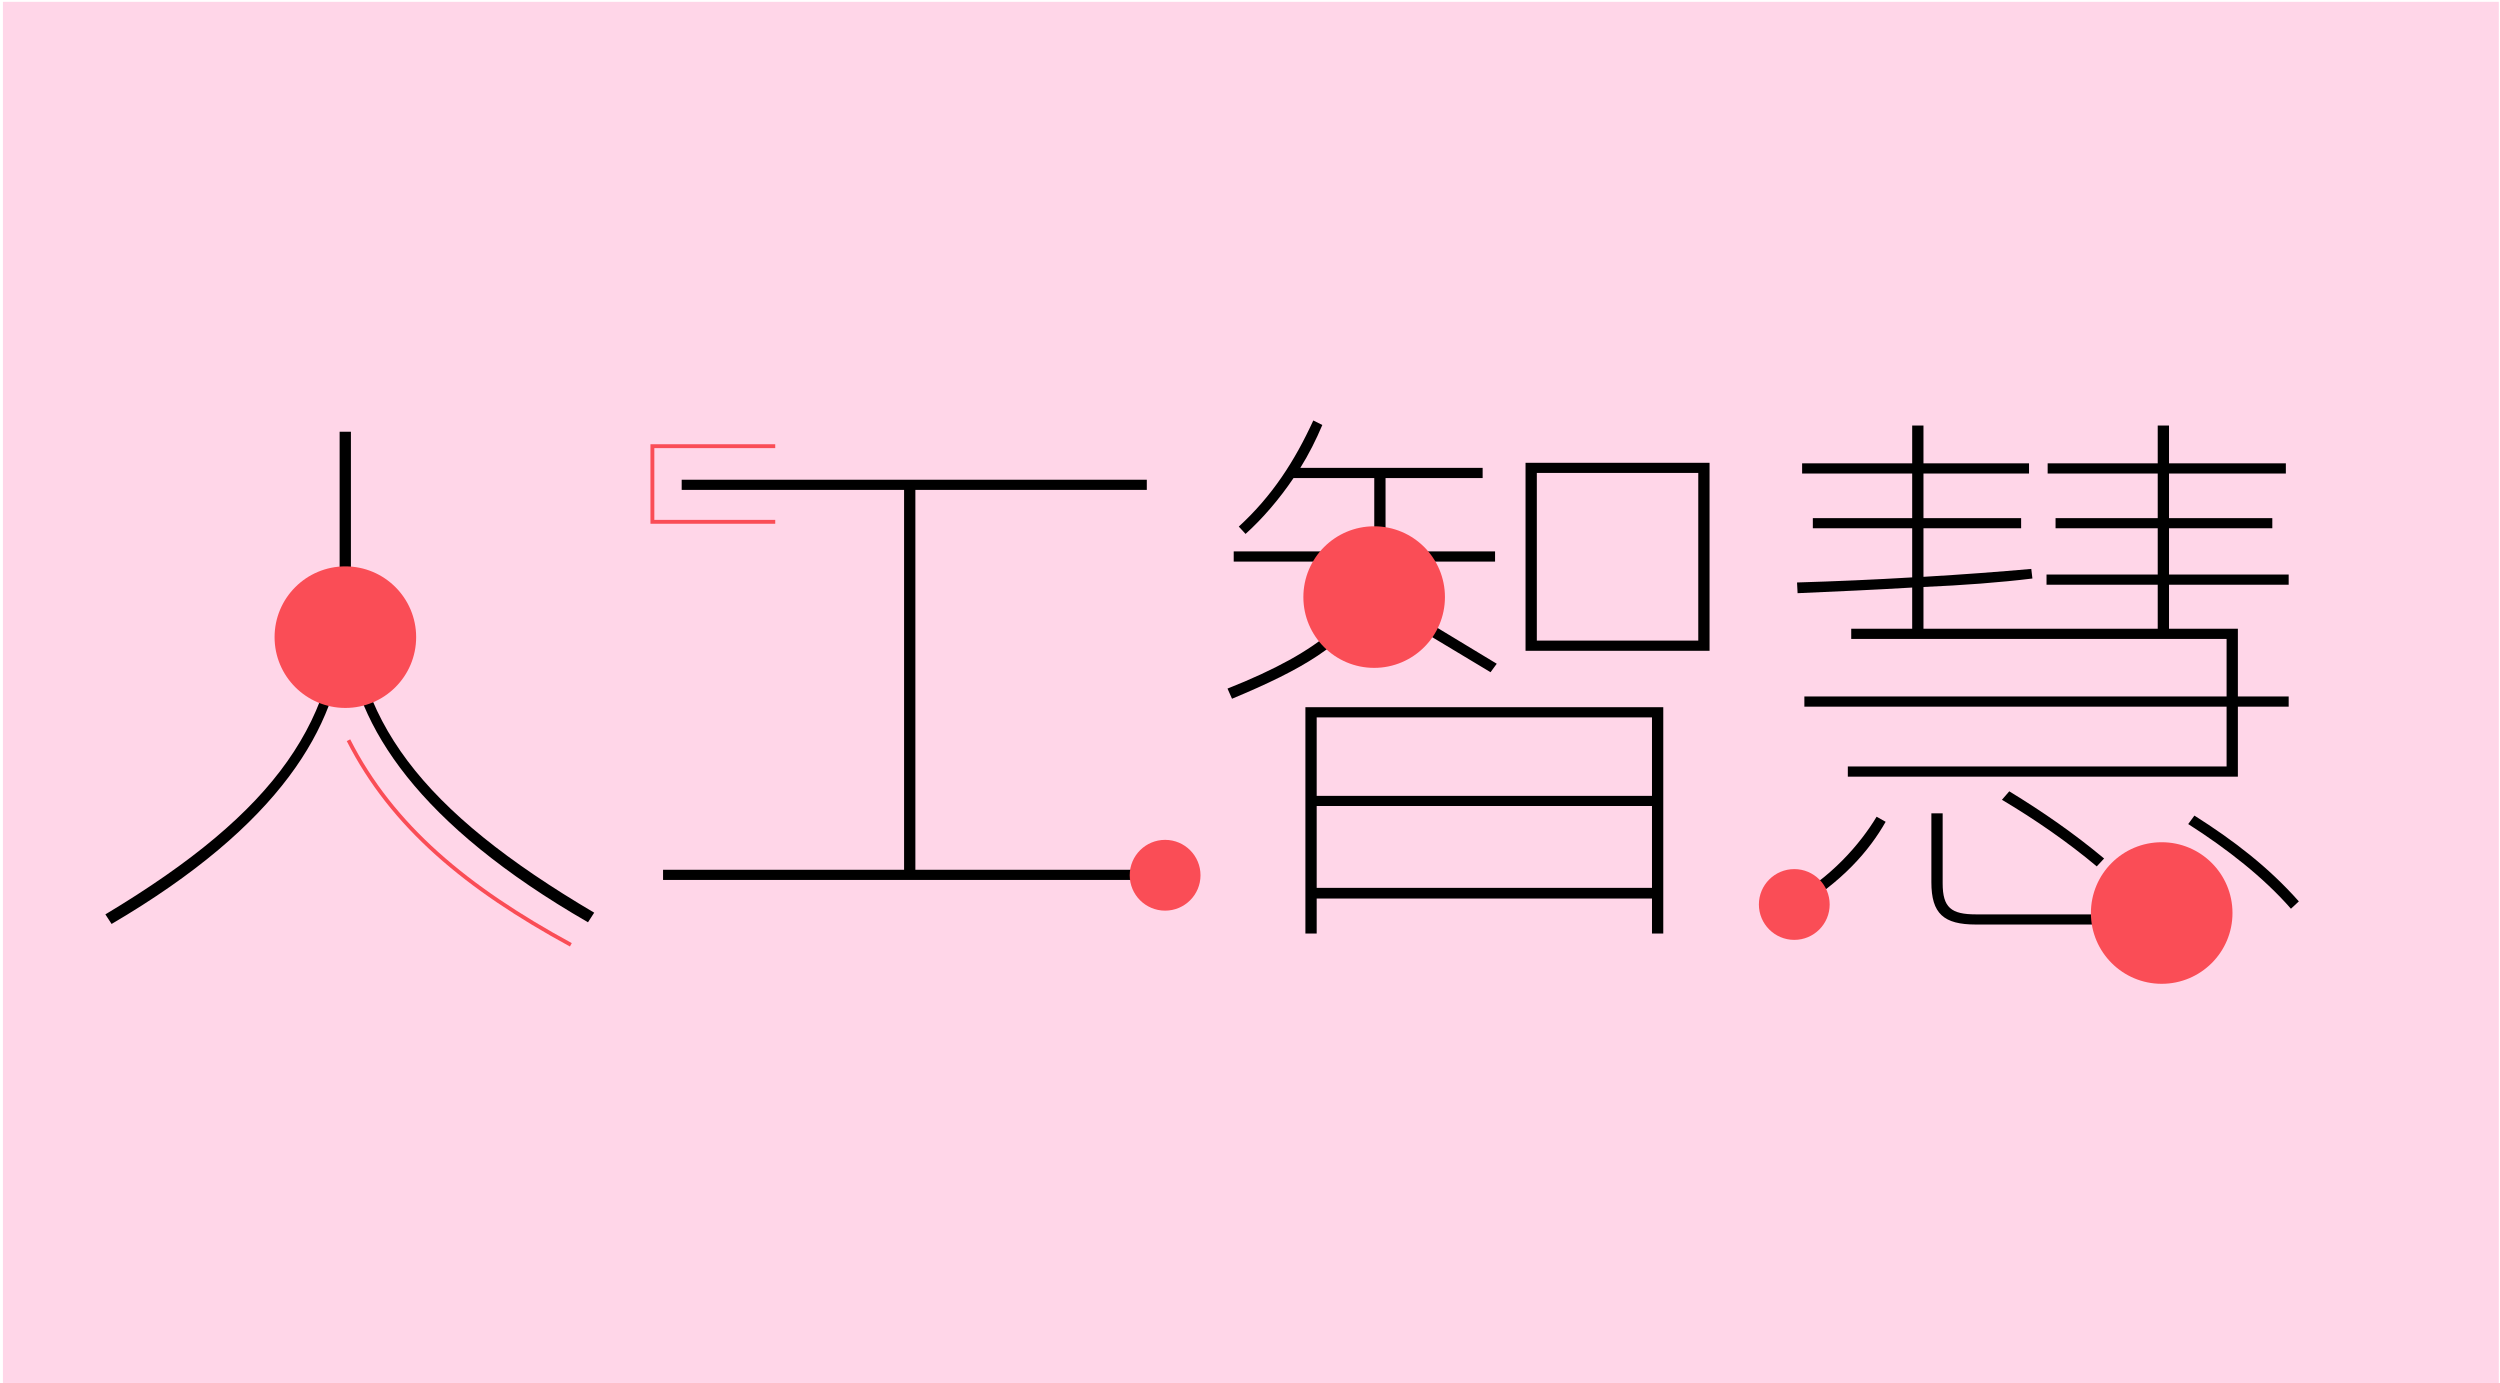
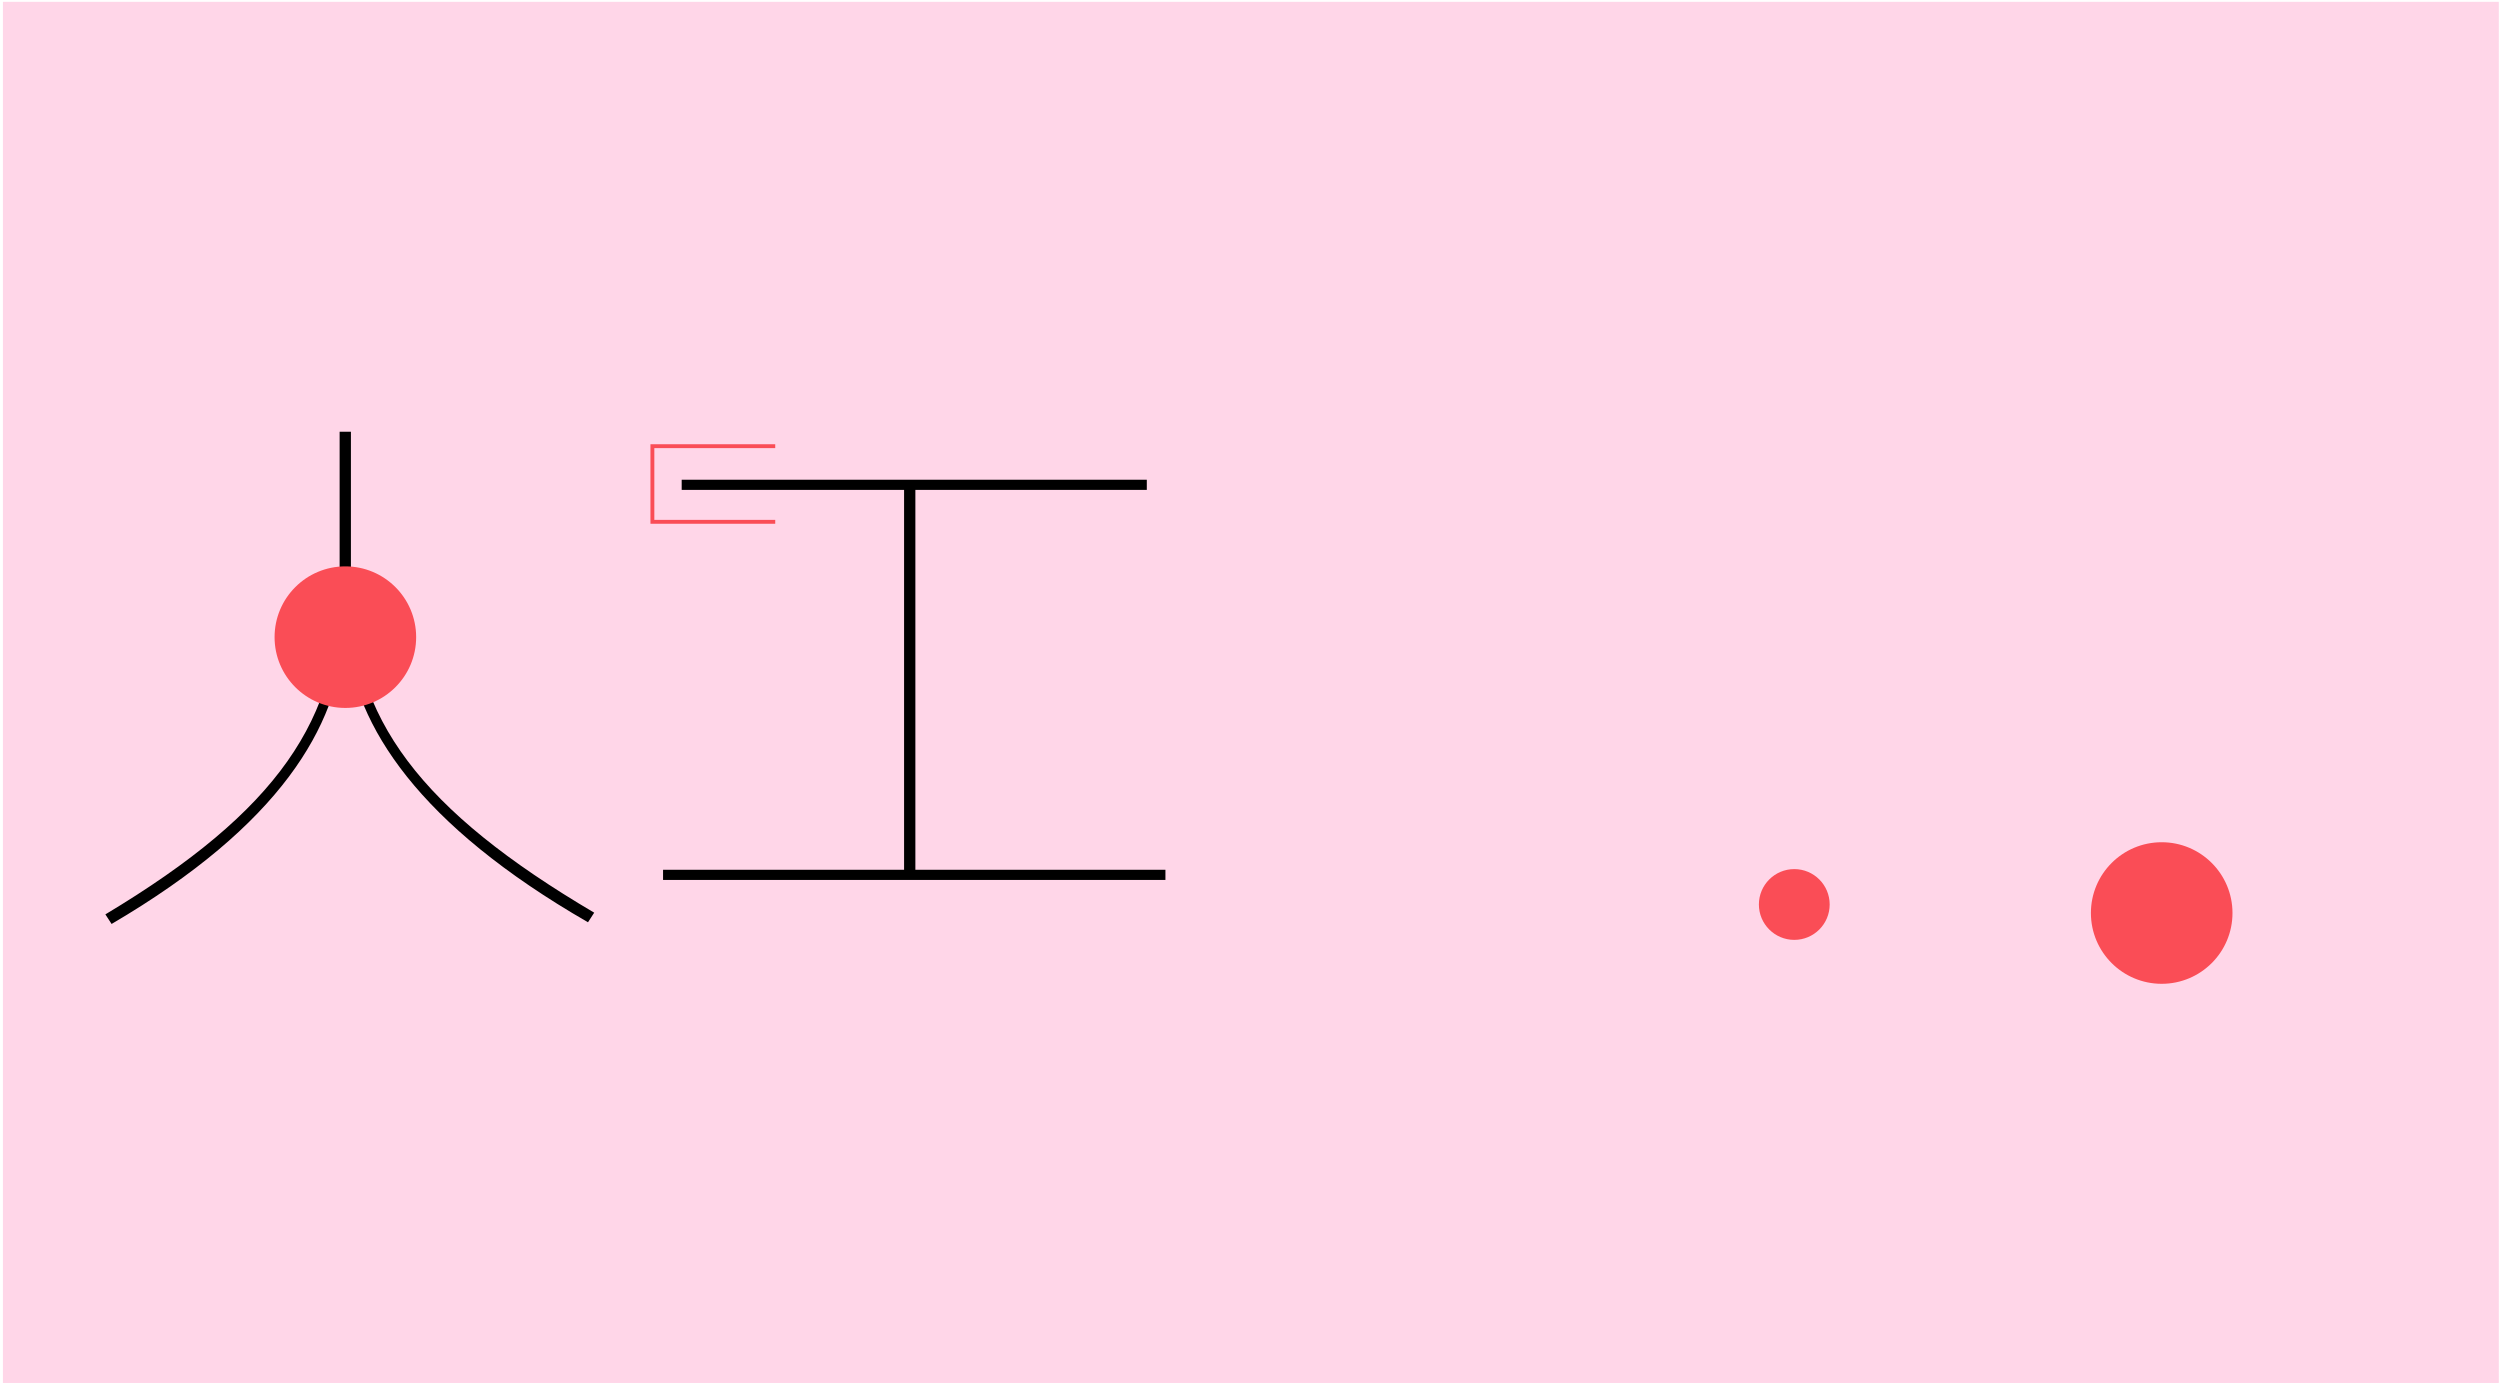
<svg xmlns="http://www.w3.org/2000/svg" width="609" height="337" viewBox="0 0 609 337" fill="none">
  <path d="M608.712 0.445H0.712V336.891H608.712V0.445Z" fill="#FFD6E8">
   </path>
  <path d="M25.67 222.743C67.884 197.441 82.734 175.028 82.734 143.127V105.176H85.484V143.127C85.484 175.028 102.535 197.441 144.748 222.329L143.235 224.667C101.984 200.878 86.447 176.953 84.383 155.227H83.833C82.183 176.953 68.433 200.878 27.182 225.079L25.67 222.743Z" fill="black">
   </path>
  <path d="M222.984 211.878H283.899V214.354H161.52V211.878H220.234V119.338H166.058V116.863H279.361V119.338H222.984V211.878Z" fill="black">
   </path>
-   <path d="M300.119 170.215L299.019 167.739C322.257 158.527 332.295 149.451 334.358 136.801H300.532V134.326H334.633C334.77 133.363 334.77 132.402 334.77 131.439V116.451H315.107C311.67 121.538 307.682 126.213 303.419 130.064L301.769 128.276C309.882 120.851 315.382 112.326 319.92 102.426L322.12 103.526C320.606 107.101 318.82 110.676 316.757 113.976H361.171V116.451H337.52V131.715C337.52 132.54 337.52 133.502 337.383 134.327H364.196V136.802H337.108C336.558 139.965 335.595 142.989 334.358 145.602L334.633 145.739L335.32 145.052C335.733 144.639 336.283 144.639 337.108 145.052L364.608 161.689L363.096 163.752L335.182 146.976C334.495 146.564 334.082 146.289 333.395 147.389C327.207 157.152 317.582 162.927 300.119 170.215ZM317.995 227.416V172.277H405.173V227.416H402.423V218.891H320.745V227.416H317.995ZM402.422 174.753H320.745V193.866H402.422V174.753ZM320.745 216.279H402.422V196.341H320.745V216.279ZM371.621 112.738H416.448V158.527H371.621V112.738ZM413.698 156.052V115.213H374.371V156.052H413.698Z" fill="black">
-    </path>
-   <path d="M435.419 219.716C446.144 213.805 453.157 205.553 457.145 198.953L459.345 200.191C455.357 207.203 448.894 214.766 437.206 221.78L435.419 219.717V219.716ZM437.756 141.889C447.106 141.614 456.594 141.201 465.807 140.651V128.688H441.607V126.213H465.807V115.35H438.994V112.875H465.807V103.662H468.557V112.875H494.271V115.35H468.557V126.213H492.346V128.688H468.557V140.513C478.045 139.963 486.983 139.276 494.821 138.588L495.096 140.926C487.257 141.889 478.182 142.576 468.557 142.988V153.164H525.621V142.438H498.533V139.963H525.621V128.688H500.733V126.213H525.621V115.35H498.808V112.875H525.621V103.662H528.371V112.875H556.835V115.35H528.371V126.213H553.535V128.688H528.371V139.963H557.522V142.438H528.371V153.164H545.147V169.664H557.522V172.139H545.147V189.19H450.131V186.714H542.397V172.139H439.544V169.664H542.397V155.638H450.957V153.164H465.807V143.126C456.733 143.676 447.244 144.088 437.894 144.501L437.756 141.889ZM526.859 222.742V207.616L529.609 209.129V221.366C529.609 224.116 528.509 225.216 525.759 225.216H481.345C473.507 225.216 470.482 222.604 470.482 214.904V198.128H473.232V215.179C473.232 221.091 475.294 222.742 481.345 222.742H526.859ZM510.771 211.053C503.896 205.278 495.783 199.641 487.671 194.828L489.458 192.765C497.571 197.716 505.133 202.941 512.559 209.129L510.771 211.053ZM534.559 198.678C543.909 204.59 552.572 211.191 559.998 219.58L558.073 221.366C551.473 213.805 542.536 206.791 533.047 200.741L534.56 198.679L534.559 198.678Z" fill="black">
-    </path>
  <g style="mix-blend-mode:multiply">
    <path d="M84.13 172.454C93.653 172.454 101.374 164.734 101.374 155.211C101.374 145.687 93.653 137.967 84.13 137.967C74.606 137.967 66.886 145.687 66.886 155.211C66.886 164.734 74.606 172.454 84.13 172.454Z" fill="#FA4D56">
    </path>
  </g>
  <g style="mix-blend-mode:multiply">
-     <path d="M334.745 162.693C344.268 162.693 351.989 154.972 351.989 145.449C351.989 135.925 344.268 128.205 334.745 128.205C325.221 128.205 317.501 135.925 317.501 145.449C317.501 154.972 325.221 162.693 334.745 162.693Z" fill="#FA4D56">
-     </path>
-   </g>
+     </g>
  <g style="mix-blend-mode:multiply">
    <path d="M526.589 239.656C536.112 239.656 543.833 231.935 543.833 222.412C543.833 212.888 536.112 205.168 526.589 205.168C517.065 205.168 509.345 212.888 509.345 222.412C509.345 231.935 517.065 239.656 526.589 239.656Z" fill="#FA4D56">
    </path>
  </g>
  <g style="mix-blend-mode:multiply">
-     <path d="M437.087 228.955C441.849 228.955 445.709 225.095 445.709 220.333C445.709 215.571 441.849 211.711 437.087 211.711C432.325 211.711 428.465 215.571 428.465 220.333C428.465 225.095 432.325 228.955 437.087 228.955Z" fill="#FA4D56">
+     <path d="M437.087 228.955C441.849 228.955 445.709 225.095 445.709 220.333C445.709 215.571 441.849 211.711 437.087 211.711C432.325 211.711 428.465 215.571 428.465 220.333C428.465 225.095 432.325 228.955 437.087 228.955" fill="#FA4D56">
    </path>
  </g>
  <g style="mix-blend-mode:multiply">
-     <path d="M283.822 221.834C288.584 221.834 292.444 217.973 292.444 213.212C292.444 208.45 288.584 204.59 283.822 204.59C279.06 204.59 275.2 208.45 275.2 213.212C275.2 217.973 279.06 221.834 283.822 221.834Z" fill="#FA4D56">
-     </path>
-   </g>
+     </g>
  <path d="M188.847 127.115H158.923V108.689H188.847" stroke="#FA4D56" stroke-width="0.945" stroke-miterlimit="10">
   </path>
-   <path d="M84.893 180.316C95.53 201.286 113.71 216.352 139.061 230.155" stroke="#FA4D56" stroke-width="0.945" stroke-miterlimit="10">
-    </path>
</svg>